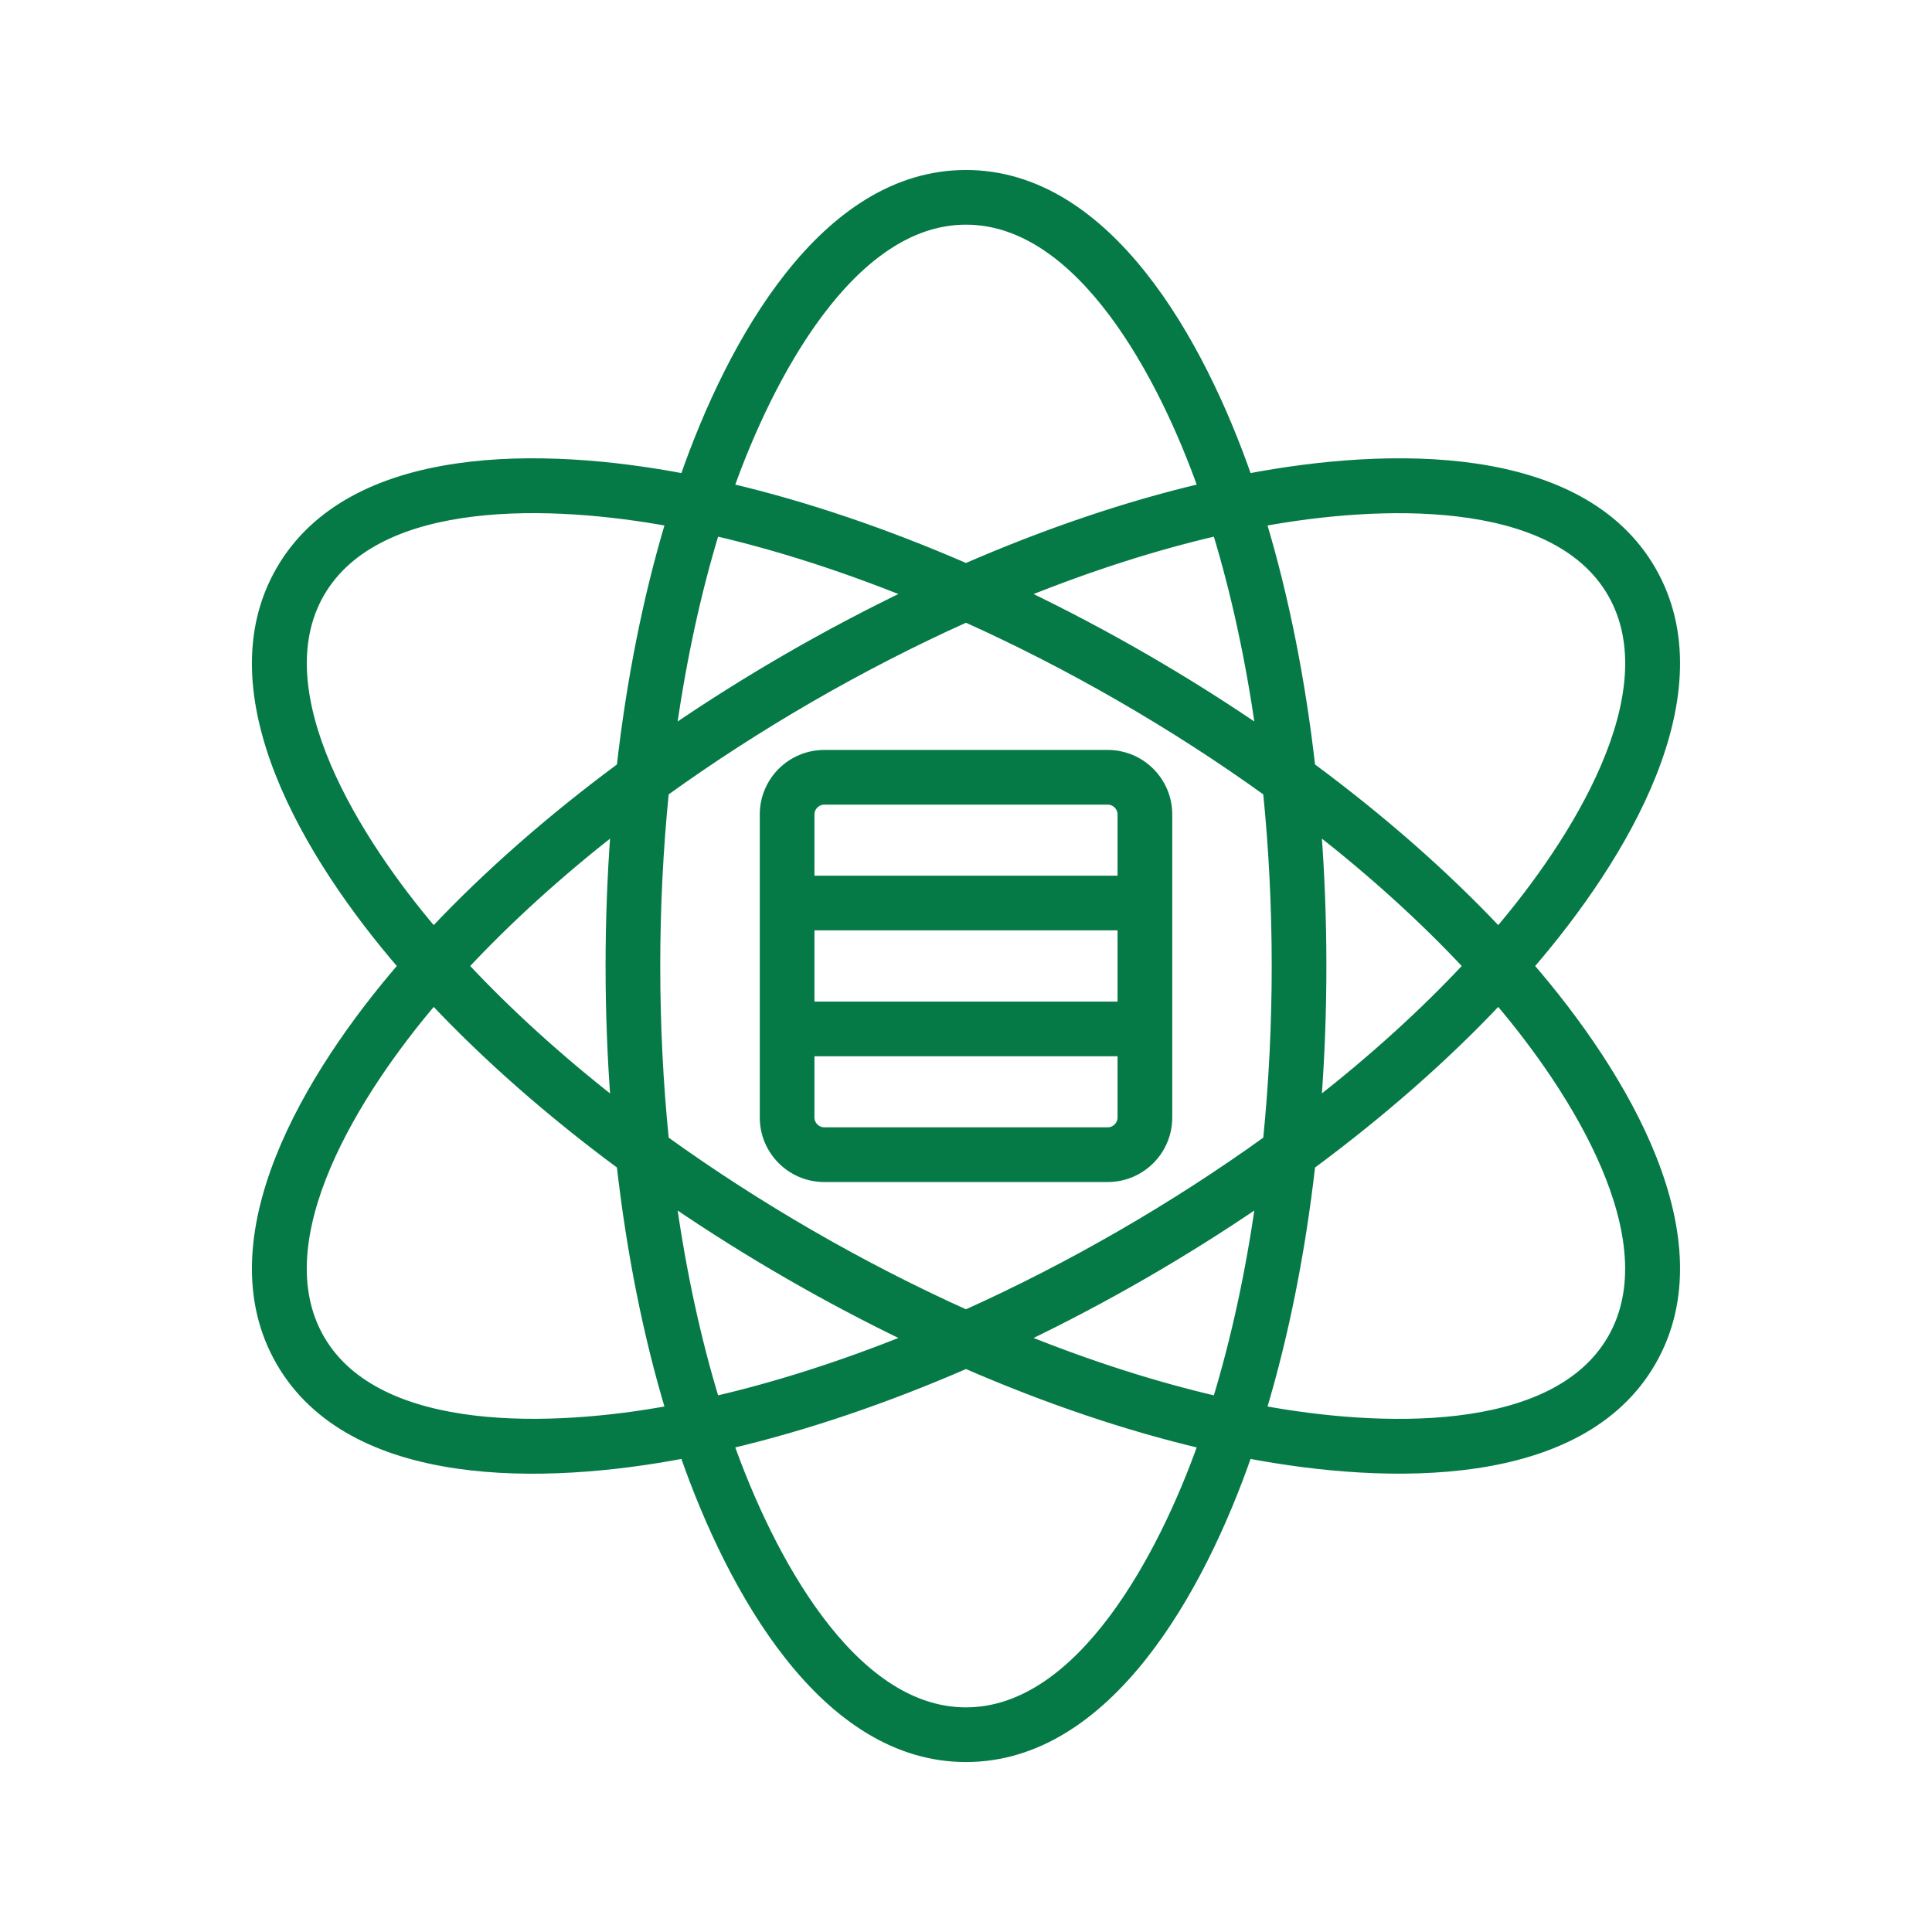
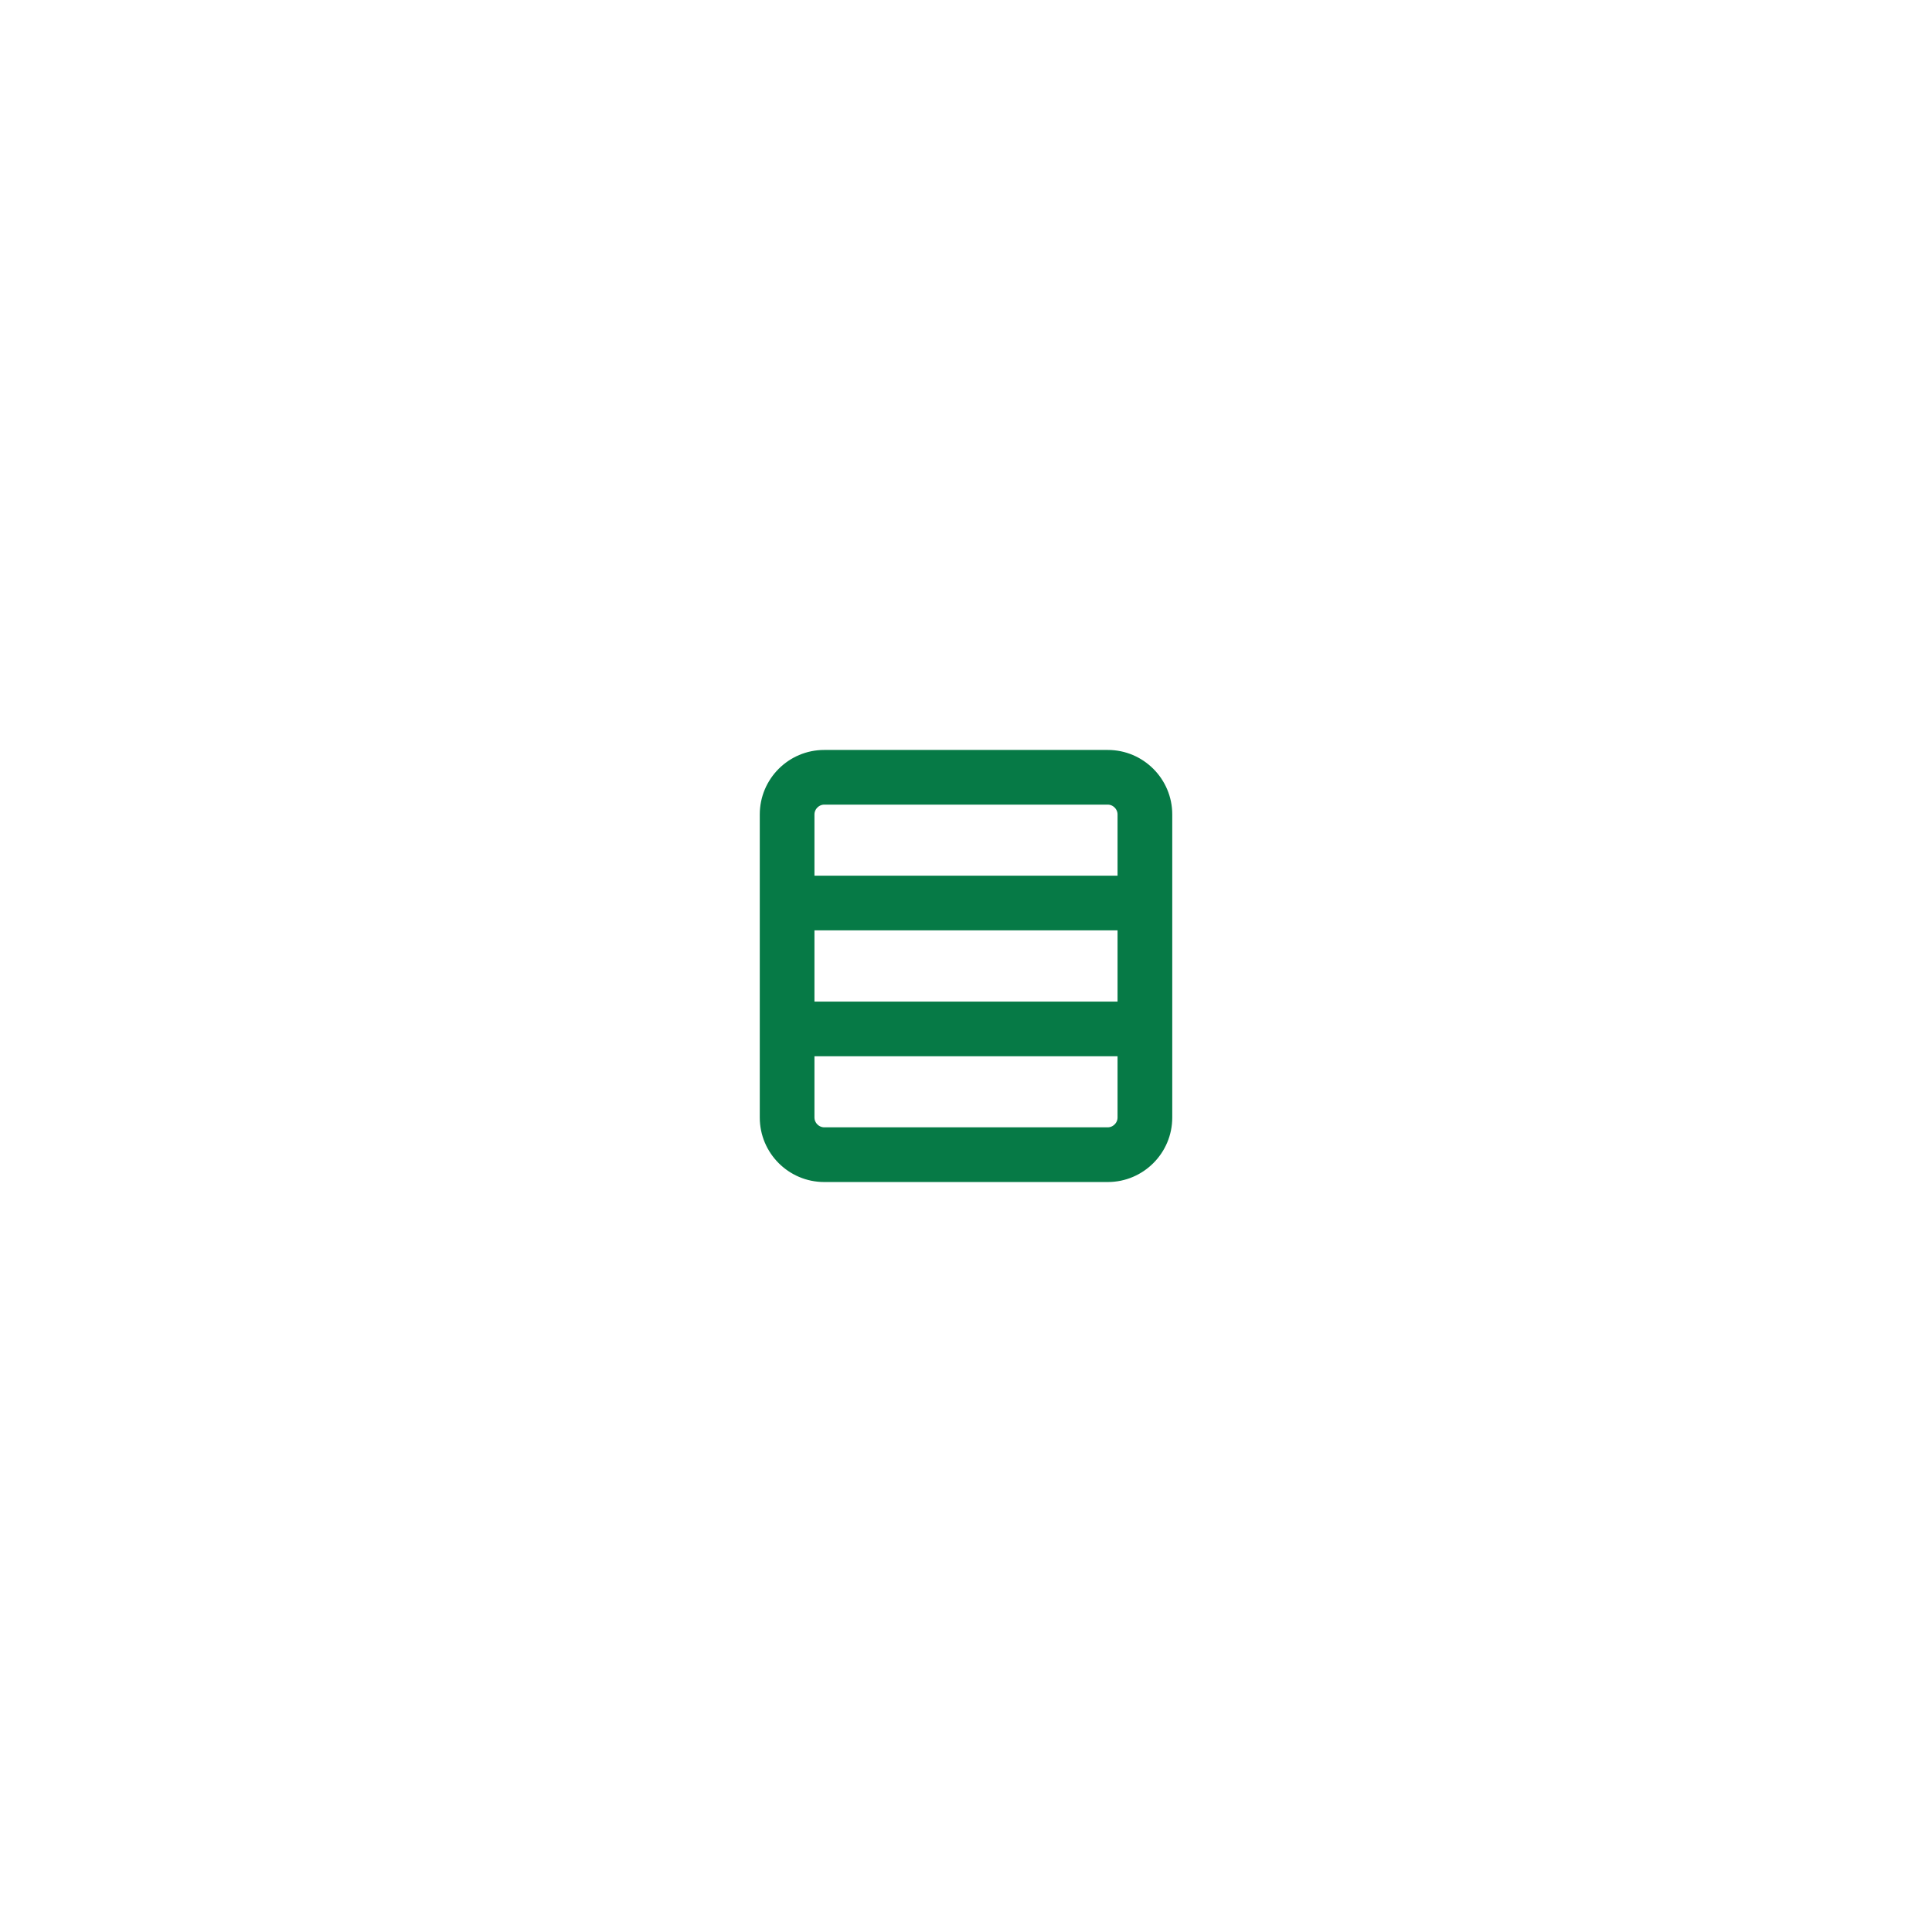
<svg xmlns="http://www.w3.org/2000/svg" width="70" height="70" viewBox="0 0 70 70" fill="none">
-   <path d="M10.152 49.346C12.734 53.818 19.723 53.655 24.787 52.689C26.498 57.602 29.856 63.692 34.999 63.692C40.142 63.692 43.5 57.606 45.212 52.689C50.291 53.658 57.273 53.805 59.847 49.346C62.418 44.893 58.827 38.942 55.425 35C58.825 31.061 62.419 25.109 59.847 20.654C57.276 16.201 50.327 16.336 45.212 17.311C43.501 12.398 40.143 6.309 34.999 6.309C29.857 6.309 26.499 12.394 24.787 17.311C19.727 16.346 12.734 16.182 10.152 20.654C7.58 25.108 11.172 31.059 14.574 35C11.174 38.94 7.58 44.892 10.152 49.346ZM24.356 43.545C27.052 45.388 29.965 47.071 32.921 48.49C30.526 49.456 28.169 50.212 25.915 50.734C25.241 48.521 24.717 46.102 24.356 43.545ZM24.085 41.302C23.668 37.174 23.668 32.832 24.085 28.699C27.452 26.274 31.211 24.103 34.999 22.398C38.783 24.101 42.543 26.271 45.913 28.699C46.331 32.827 46.331 37.168 45.913 41.302C42.547 43.727 38.788 45.898 34.999 47.603C31.216 45.9 27.456 43.73 24.085 41.302ZM34.999 62.011C30.824 62.011 27.864 56.336 26.443 52.336C29.193 51.687 32.081 50.709 34.999 49.44C37.918 50.709 40.806 51.687 43.556 52.336C42.142 56.316 39.173 62.011 34.999 62.011ZM44.083 50.734C41.829 50.212 39.472 49.456 37.078 48.49C40.004 47.086 42.919 45.407 45.643 43.545C45.282 46.102 44.758 48.521 44.083 50.734ZM58.391 48.505C56.304 52.12 49.91 51.848 45.734 51.078C46.547 48.373 47.144 45.382 47.505 42.22C50.062 40.327 52.354 38.315 54.29 36.258C57.03 39.472 60.478 44.891 58.391 48.505ZM47.721 30.055C49.755 31.646 51.588 33.309 53.167 35C51.588 36.691 49.755 38.354 47.721 39.945C47.97 36.682 47.97 33.318 47.721 30.055ZM58.391 21.495C60.482 25.116 57.036 30.521 54.29 33.743C52.354 31.686 50.062 29.673 47.505 27.78C47.144 24.619 46.547 21.628 45.734 18.922C49.888 18.157 56.304 17.88 58.391 21.495ZM45.643 26.456C42.963 24.623 40.052 22.938 37.078 21.511C39.472 20.545 41.829 19.788 44.083 19.266C44.758 21.479 45.282 23.899 45.643 26.456ZM34.999 7.99C39.175 7.99 42.135 13.664 43.556 17.665C40.806 18.313 37.918 19.292 34.999 20.561C32.081 19.292 29.193 18.313 26.443 17.665C27.857 13.685 30.826 7.99 34.999 7.99ZM25.915 19.266C28.169 19.788 30.526 20.544 32.921 21.51C29.965 22.93 27.052 24.612 24.356 26.456C24.717 23.899 25.241 21.479 25.915 19.266ZM11.607 21.495C13.695 17.88 20.088 18.153 24.265 18.922C23.451 21.628 22.854 24.619 22.494 27.78C19.936 29.673 17.645 31.686 15.708 33.743C12.969 30.528 9.521 25.11 11.607 21.495ZM22.278 39.946C20.244 38.355 18.41 36.691 16.831 35C18.41 33.309 20.244 31.646 22.278 30.055C22.029 33.318 22.029 36.682 22.278 39.946ZM15.708 36.258C17.645 38.315 19.936 40.327 22.494 42.22C22.854 45.382 23.451 48.373 24.265 51.078C20.111 51.844 13.695 52.12 11.608 48.505C9.517 44.884 12.963 39.479 15.708 36.258Z" fill="#067A46" stroke="#067A46" stroke-width="0.3" />
  <path d="M37.957 42.677C38.422 42.677 38.798 42.3 38.798 41.836C38.798 41.372 38.422 40.995 37.957 40.995H29.863C29.59 40.995 29.359 40.764 29.359 40.491V38.121H40.641V40.491C40.641 40.764 40.41 40.995 40.137 40.995H36.962C36.497 40.995 36.121 41.372 36.121 41.836C36.121 42.3 36.497 42.677 36.962 42.677H40.137C41.342 42.677 42.323 41.696 42.323 40.491C42.323 39.418 42.323 30.55 42.323 29.508C42.323 28.303 41.342 27.322 40.137 27.322H29.863C28.658 27.322 27.678 28.303 27.678 29.508V40.491C27.678 41.696 28.658 42.677 29.863 42.677H37.957ZM29.359 33.559H37.957C38.422 33.559 38.798 33.183 38.798 32.718C38.798 32.254 38.422 31.878 37.957 31.878H29.359V29.508C29.359 29.235 29.59 29.003 29.863 29.003H40.137C40.41 29.003 40.641 29.235 40.641 29.508V31.878H36.962C36.497 31.878 36.121 32.254 36.121 32.718C36.121 33.183 36.497 33.559 36.962 33.559H40.641V36.44H29.359V33.559Z" fill="#067A46" stroke="#067A46" stroke-width="0.3" />
</svg>